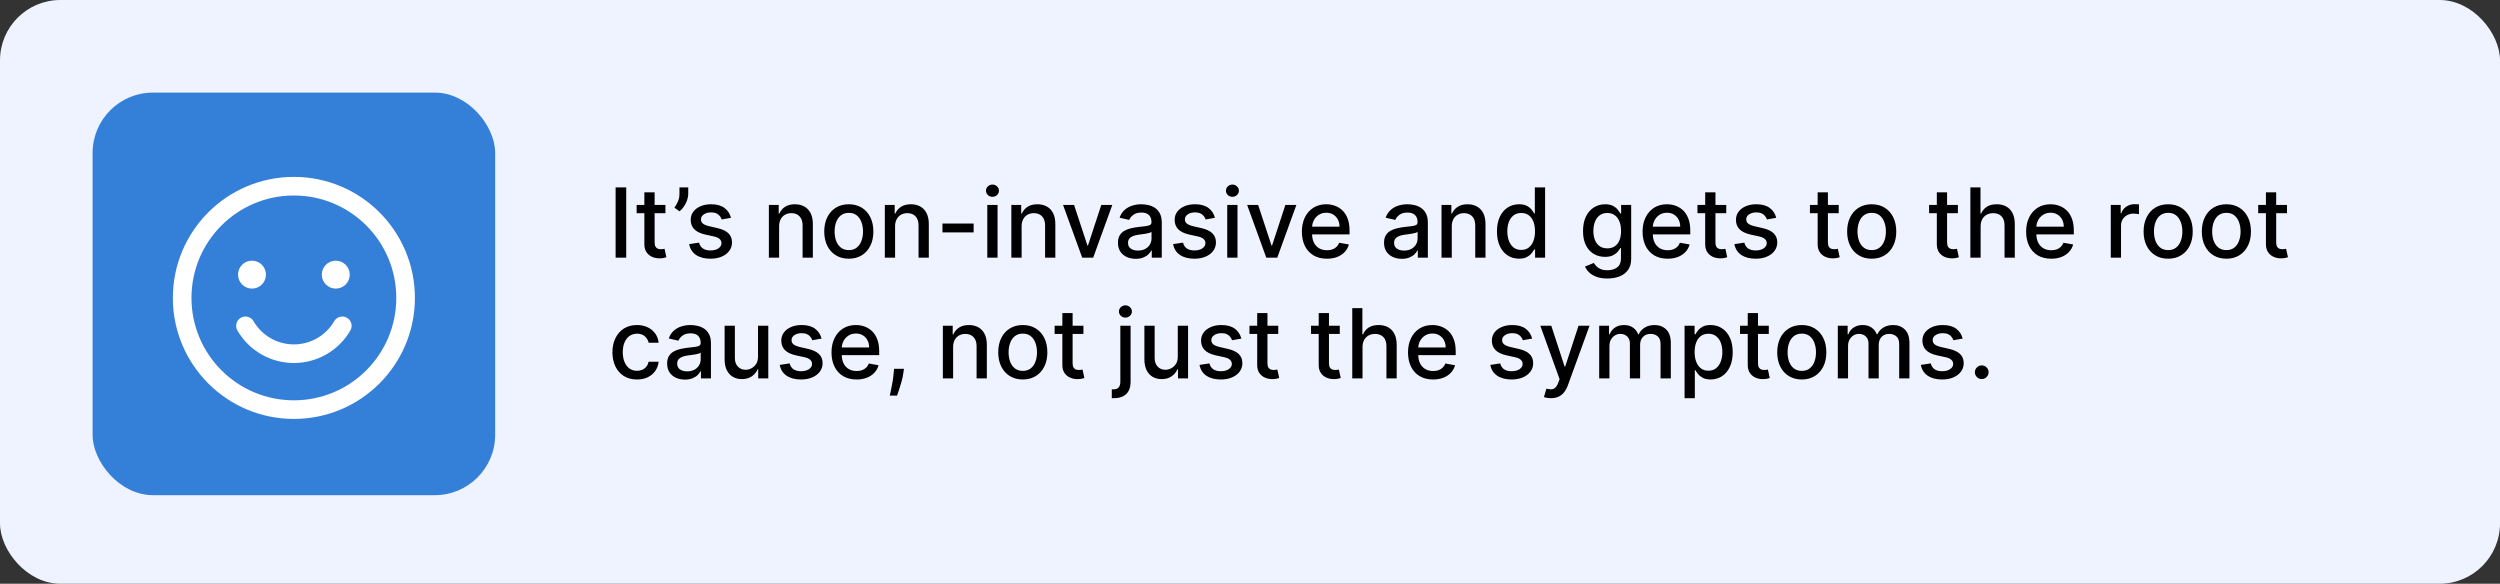
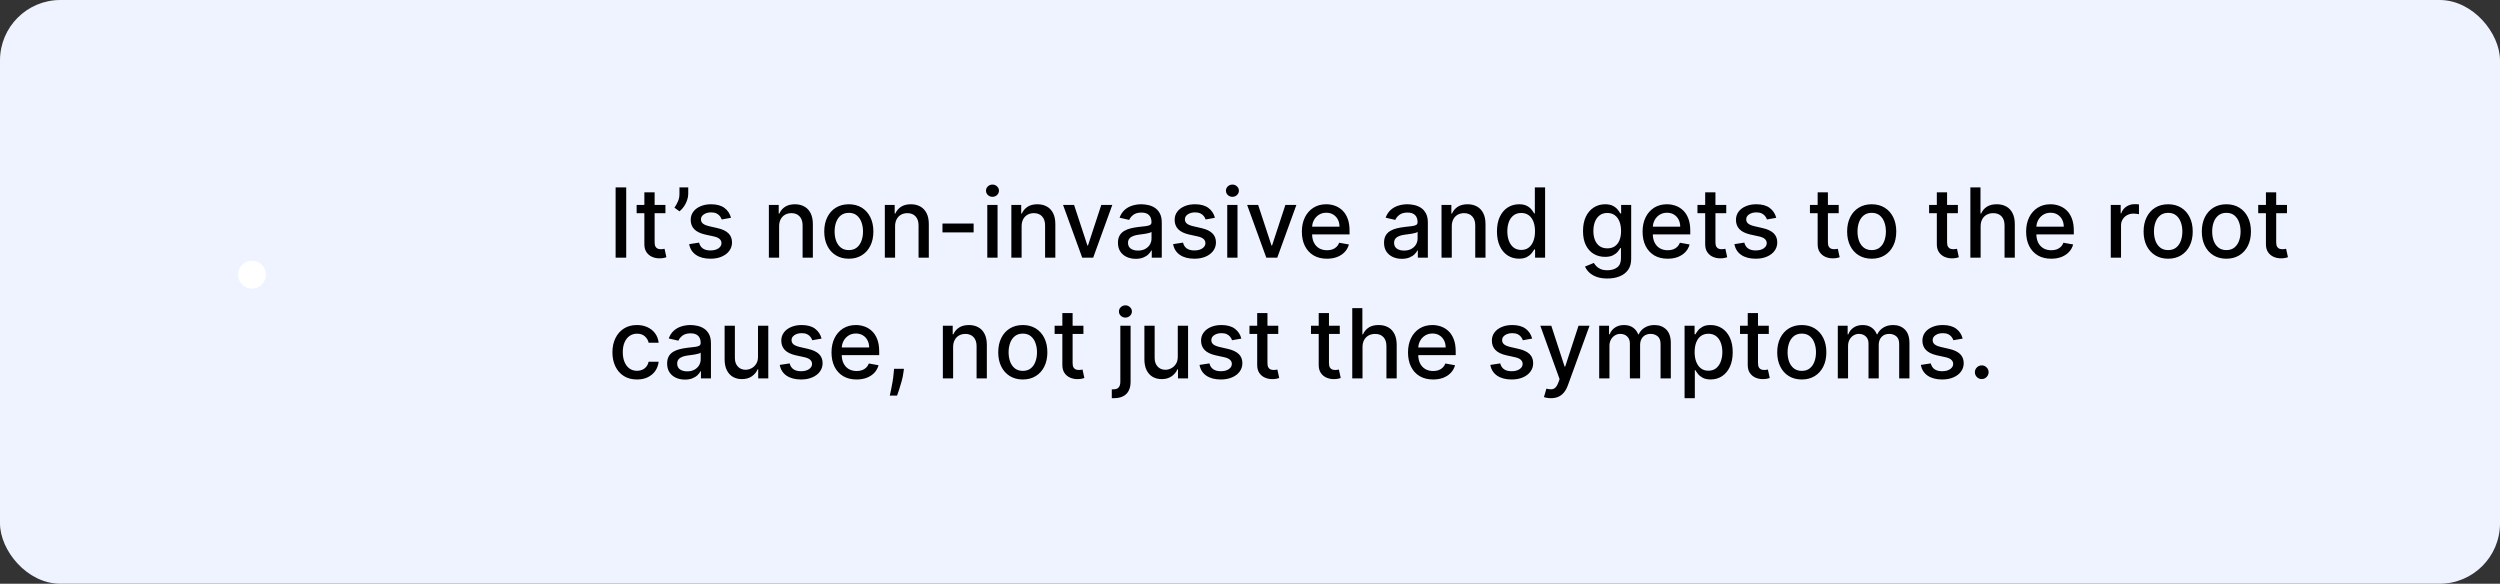
<svg xmlns="http://www.w3.org/2000/svg" width="621" height="145" viewBox="0 0 621 145" fill="none">
  <rect x="0" y="0" width="621" height="145" fill="#333333" stroke="none" />
  <rect width="621" height="145" rx="15" fill="#EEF3FF" />
-   <rect x="23" y="23" width="100" height="100" rx="15" fill="#347FD8" />
  <path d="M155.551 46.545V64H152.918V46.545H155.551ZM165.293 50.909V52.955H158.142V50.909H165.293ZM160.06 47.773H162.608V60.156C162.608 60.651 162.682 61.023 162.83 61.273C162.977 61.517 163.168 61.685 163.401 61.776C163.639 61.861 163.898 61.903 164.176 61.903C164.381 61.903 164.56 61.889 164.713 61.861C164.866 61.832 164.986 61.81 165.071 61.793L165.531 63.898C165.384 63.955 165.173 64.011 164.901 64.068C164.628 64.131 164.287 64.165 163.878 64.171C163.207 64.182 162.582 64.062 162.003 63.812C161.423 63.562 160.955 63.176 160.597 62.653C160.239 62.131 160.06 61.474 160.06 60.685V47.773ZM170.958 46.545V48.182C170.958 48.665 170.867 49.173 170.685 49.707C170.509 50.236 170.259 50.744 169.935 51.233C169.612 51.722 169.231 52.142 168.793 52.494L167.532 51.591C167.867 51.102 168.157 50.582 168.401 50.031C168.651 49.48 168.776 48.872 168.776 48.207V46.545H170.958ZM181.577 54.105L179.268 54.514C179.171 54.219 179.018 53.938 178.808 53.67C178.603 53.403 178.325 53.185 177.972 53.014C177.62 52.844 177.18 52.758 176.651 52.758C175.93 52.758 175.327 52.92 174.844 53.244C174.362 53.562 174.12 53.974 174.12 54.48C174.12 54.918 174.282 55.27 174.606 55.537C174.93 55.804 175.452 56.023 176.174 56.193L178.254 56.67C179.458 56.949 180.356 57.378 180.947 57.957C181.538 58.537 181.833 59.29 181.833 60.216C181.833 61 181.606 61.699 181.151 62.312C180.702 62.92 180.075 63.398 179.268 63.744C178.467 64.091 177.538 64.264 176.481 64.264C175.015 64.264 173.819 63.952 172.893 63.327C171.967 62.696 171.398 61.801 171.188 60.642L173.651 60.267C173.805 60.909 174.12 61.395 174.597 61.724C175.075 62.048 175.697 62.21 176.464 62.21C177.299 62.21 177.967 62.037 178.467 61.69C178.967 61.338 179.217 60.909 179.217 60.403C179.217 59.994 179.063 59.651 178.756 59.372C178.455 59.094 177.992 58.883 177.367 58.742L175.151 58.256C173.93 57.977 173.026 57.534 172.441 56.926C171.862 56.318 171.572 55.548 171.572 54.617C171.572 53.844 171.788 53.168 172.219 52.588C172.651 52.008 173.248 51.557 174.009 51.233C174.771 50.903 175.643 50.739 176.626 50.739C178.04 50.739 179.154 51.045 179.967 51.659C180.779 52.267 181.316 53.082 181.577 54.105ZM193.535 56.227V64H190.987V50.909H193.433V53.04H193.594C193.896 52.347 194.367 51.79 195.009 51.369C195.657 50.949 196.472 50.739 197.455 50.739C198.347 50.739 199.129 50.926 199.799 51.301C200.469 51.67 200.989 52.222 201.359 52.955C201.728 53.688 201.913 54.594 201.913 55.673V64H199.364V55.98C199.364 55.031 199.117 54.29 198.623 53.756C198.129 53.216 197.45 52.946 196.586 52.946C195.995 52.946 195.469 53.074 195.009 53.33C194.555 53.585 194.194 53.96 193.927 54.455C193.665 54.943 193.535 55.534 193.535 56.227ZM210.844 64.264C209.617 64.264 208.546 63.983 207.631 63.42C206.717 62.858 206.006 62.071 205.501 61.06C204.995 60.048 204.742 58.867 204.742 57.514C204.742 56.156 204.995 54.969 205.501 53.952C206.006 52.935 206.717 52.145 207.631 51.582C208.546 51.02 209.617 50.739 210.844 50.739C212.072 50.739 213.143 51.02 214.058 51.582C214.972 52.145 215.683 52.935 216.188 53.952C216.694 54.969 216.947 56.156 216.947 57.514C216.947 58.867 216.694 60.048 216.188 61.06C215.683 62.071 214.972 62.858 214.058 63.42C213.143 63.983 212.072 64.264 210.844 64.264ZM210.853 62.125C211.648 62.125 212.308 61.915 212.83 61.494C213.353 61.074 213.739 60.514 213.989 59.815C214.245 59.117 214.373 58.347 214.373 57.506C214.373 56.67 214.245 55.903 213.989 55.205C213.739 54.5 213.353 53.935 212.83 53.508C212.308 53.082 211.648 52.869 210.853 52.869C210.052 52.869 209.387 53.082 208.859 53.508C208.336 53.935 207.947 54.5 207.691 55.205C207.441 55.903 207.316 56.67 207.316 57.506C207.316 58.347 207.441 59.117 207.691 59.815C207.947 60.514 208.336 61.074 208.859 61.494C209.387 61.915 210.052 62.125 210.853 62.125ZM222.339 56.227V64H219.791V50.909H222.237V53.04H222.399C222.7 52.347 223.172 51.79 223.814 51.369C224.462 50.949 225.277 50.739 226.26 50.739C227.152 50.739 227.933 50.926 228.604 51.301C229.274 51.67 229.794 52.222 230.163 52.955C230.533 53.688 230.717 54.594 230.717 55.673V64H228.169V55.98C228.169 55.031 227.922 54.29 227.428 53.756C226.933 53.216 226.254 52.946 225.391 52.946C224.8 52.946 224.274 53.074 223.814 53.33C223.359 53.585 222.999 53.96 222.732 54.455C222.47 54.943 222.339 55.534 222.339 56.227ZM241.848 55.52V57.727H234.109V55.52H241.848ZM245.244 64V50.909H247.793V64H245.244ZM246.531 48.889C246.088 48.889 245.707 48.742 245.389 48.446C245.077 48.145 244.92 47.787 244.92 47.372C244.92 46.952 245.077 46.594 245.389 46.298C245.707 45.997 246.088 45.847 246.531 45.847C246.974 45.847 247.352 45.997 247.665 46.298C247.983 46.594 248.142 46.952 248.142 47.372C248.142 47.787 247.983 48.145 247.665 48.446C247.352 48.742 246.974 48.889 246.531 48.889ZM253.769 56.227V64H251.221V50.909H253.667V53.04H253.829C254.13 52.347 254.602 51.79 255.244 51.369C255.891 50.949 256.707 50.739 257.69 50.739C258.582 50.739 259.363 50.926 260.033 51.301C260.704 51.67 261.224 52.222 261.593 52.955C261.962 53.688 262.147 54.594 262.147 55.673V64H259.599V55.98C259.599 55.031 259.352 54.29 258.857 53.756C258.363 53.216 257.684 52.946 256.82 52.946C256.229 52.946 255.704 53.074 255.244 53.33C254.789 53.585 254.428 53.96 254.161 54.455C253.9 54.943 253.769 55.534 253.769 56.227ZM276.295 50.909L271.548 64H268.82L264.065 50.909H266.8L270.116 60.983H270.252L273.559 50.909H276.295ZM282.124 64.29C281.295 64.29 280.545 64.136 279.874 63.83C279.204 63.517 278.673 63.065 278.281 62.474C277.894 61.883 277.701 61.159 277.701 60.301C277.701 59.562 277.843 58.955 278.127 58.477C278.411 58 278.795 57.622 279.278 57.344C279.761 57.065 280.3 56.855 280.897 56.713C281.494 56.571 282.102 56.463 282.721 56.389C283.505 56.298 284.141 56.224 284.63 56.168C285.119 56.105 285.474 56.006 285.695 55.869C285.917 55.733 286.028 55.511 286.028 55.205V55.145C286.028 54.401 285.817 53.824 285.397 53.415C284.982 53.006 284.363 52.801 283.539 52.801C282.681 52.801 282.005 52.992 281.511 53.372C281.022 53.747 280.684 54.165 280.496 54.625L278.102 54.08C278.386 53.284 278.8 52.642 279.346 52.153C279.897 51.659 280.531 51.301 281.246 51.08C281.962 50.852 282.715 50.739 283.505 50.739C284.028 50.739 284.582 50.801 285.167 50.926C285.758 51.045 286.309 51.267 286.82 51.591C287.337 51.915 287.761 52.378 288.09 52.98C288.42 53.577 288.585 54.352 288.585 55.307V64H286.096V62.21H285.994C285.829 62.54 285.582 62.864 285.252 63.182C284.923 63.5 284.499 63.764 283.982 63.974C283.465 64.185 282.846 64.29 282.124 64.29ZM282.678 62.244C283.383 62.244 283.985 62.105 284.485 61.827C284.991 61.548 285.374 61.185 285.636 60.736C285.903 60.281 286.036 59.795 286.036 59.278V57.591C285.945 57.682 285.769 57.767 285.508 57.847C285.252 57.92 284.96 57.986 284.63 58.043C284.3 58.094 283.979 58.142 283.667 58.188C283.354 58.227 283.093 58.261 282.883 58.29C282.388 58.352 281.937 58.457 281.528 58.605C281.124 58.753 280.8 58.966 280.556 59.244C280.317 59.517 280.198 59.881 280.198 60.335C280.198 60.966 280.431 61.443 280.897 61.767C281.363 62.085 281.957 62.244 282.678 62.244ZM301.788 54.105L299.479 54.514C299.382 54.219 299.229 53.938 299.018 53.67C298.814 53.403 298.536 53.185 298.183 53.014C297.831 52.844 297.391 52.758 296.862 52.758C296.141 52.758 295.538 52.92 295.055 53.244C294.572 53.562 294.331 53.974 294.331 54.48C294.331 54.918 294.493 55.27 294.817 55.537C295.141 55.804 295.663 56.023 296.385 56.193L298.464 56.67C299.669 56.949 300.567 57.378 301.158 57.957C301.749 58.537 302.044 59.29 302.044 60.216C302.044 61 301.817 61.699 301.362 62.312C300.913 62.92 300.286 63.398 299.479 63.744C298.678 64.091 297.749 64.264 296.692 64.264C295.226 64.264 294.03 63.952 293.104 63.327C292.178 62.696 291.609 61.801 291.399 60.642L293.862 60.267C294.016 60.909 294.331 61.395 294.808 61.724C295.286 62.048 295.908 62.21 296.675 62.21C297.51 62.21 298.178 62.037 298.678 61.69C299.178 61.338 299.428 60.909 299.428 60.403C299.428 59.994 299.274 59.651 298.967 59.372C298.666 59.094 298.203 58.883 297.578 58.742L295.362 58.256C294.141 57.977 293.237 57.534 292.652 56.926C292.072 56.318 291.783 55.548 291.783 54.617C291.783 53.844 291.999 53.168 292.43 52.588C292.862 52.008 293.459 51.557 294.22 51.233C294.982 50.903 295.854 50.739 296.837 50.739C298.251 50.739 299.365 51.045 300.178 51.659C300.99 52.267 301.527 53.082 301.788 54.105ZM304.846 64V50.909H307.394V64H304.846ZM306.133 48.889C305.69 48.889 305.309 48.742 304.991 48.446C304.678 48.145 304.522 47.787 304.522 47.372C304.522 46.952 304.678 46.594 304.991 46.298C305.309 45.997 305.69 45.847 306.133 45.847C306.576 45.847 306.954 45.997 307.266 46.298C307.585 46.594 307.744 46.952 307.744 47.372C307.744 47.787 307.585 48.145 307.266 48.446C306.954 48.742 306.576 48.889 306.133 48.889ZM322.021 50.909L317.274 64H314.547L309.791 50.909H312.527L315.842 60.983H315.979L319.286 50.909H322.021ZM329.613 64.264C328.323 64.264 327.212 63.989 326.281 63.438C325.354 62.881 324.638 62.099 324.133 61.094C323.633 60.082 323.383 58.898 323.383 57.54C323.383 56.199 323.633 55.017 324.133 53.994C324.638 52.972 325.343 52.173 326.246 51.599C327.156 51.026 328.218 50.739 329.434 50.739C330.173 50.739 330.888 50.861 331.582 51.105C332.275 51.349 332.897 51.733 333.448 52.256C333.999 52.778 334.434 53.457 334.752 54.293C335.07 55.122 335.229 56.131 335.229 57.318V58.222H324.823V56.312H332.732C332.732 55.642 332.596 55.048 332.323 54.531C332.05 54.008 331.667 53.597 331.173 53.295C330.684 52.994 330.11 52.844 329.451 52.844C328.735 52.844 328.11 53.02 327.576 53.372C327.048 53.719 326.638 54.173 326.349 54.736C326.065 55.293 325.923 55.898 325.923 56.551V58.043C325.923 58.918 326.076 59.662 326.383 60.276C326.695 60.889 327.13 61.358 327.687 61.682C328.244 62 328.894 62.159 329.638 62.159C330.121 62.159 330.562 62.091 330.96 61.955C331.357 61.812 331.701 61.602 331.991 61.324C332.281 61.045 332.502 60.702 332.656 60.293L335.067 60.727C334.874 61.438 334.528 62.06 334.028 62.594C333.533 63.122 332.911 63.534 332.161 63.83C331.417 64.119 330.567 64.264 329.613 64.264ZM348.218 64.29C347.388 64.29 346.638 64.136 345.968 63.83C345.298 63.517 344.766 63.065 344.374 62.474C343.988 61.883 343.795 61.159 343.795 60.301C343.795 59.562 343.937 58.955 344.221 58.477C344.505 58 344.888 57.622 345.371 57.344C345.854 57.065 346.394 56.855 346.991 56.713C347.587 56.571 348.195 56.463 348.815 56.389C349.599 56.298 350.235 56.224 350.724 56.168C351.212 56.105 351.567 56.006 351.789 55.869C352.011 55.733 352.121 55.511 352.121 55.205V55.145C352.121 54.401 351.911 53.824 351.491 53.415C351.076 53.006 350.457 52.801 349.633 52.801C348.775 52.801 348.099 52.992 347.604 53.372C347.116 53.747 346.778 54.165 346.59 54.625L344.195 54.08C344.479 53.284 344.894 52.642 345.44 52.153C345.991 51.659 346.624 51.301 347.34 51.08C348.056 50.852 348.809 50.739 349.599 50.739C350.121 50.739 350.675 50.801 351.261 50.926C351.852 51.045 352.403 51.267 352.914 51.591C353.431 51.915 353.854 52.378 354.184 52.98C354.513 53.577 354.678 54.352 354.678 55.307V64H352.19V62.21H352.087C351.923 62.54 351.675 62.864 351.346 63.182C351.016 63.5 350.593 63.764 350.076 63.974C349.559 64.185 348.94 64.29 348.218 64.29ZM348.772 62.244C349.477 62.244 350.079 62.105 350.579 61.827C351.085 61.548 351.468 61.185 351.729 60.736C351.996 60.281 352.13 59.795 352.13 59.278V57.591C352.039 57.682 351.863 57.767 351.602 57.847C351.346 57.92 351.053 57.986 350.724 58.043C350.394 58.094 350.073 58.142 349.761 58.188C349.448 58.227 349.187 58.261 348.977 58.29C348.482 58.352 348.031 58.457 347.621 58.605C347.218 58.753 346.894 58.966 346.65 59.244C346.411 59.517 346.292 59.881 346.292 60.335C346.292 60.966 346.525 61.443 346.991 61.767C347.457 62.085 348.05 62.244 348.772 62.244ZM360.621 56.227V64H358.072V50.909H360.518V53.04H360.68C360.982 52.347 361.453 51.79 362.095 51.369C362.743 50.949 363.558 50.739 364.541 50.739C365.433 50.739 366.214 50.926 366.885 51.301C367.555 51.67 368.075 52.222 368.445 52.955C368.814 53.688 368.999 54.594 368.999 55.673V64H366.45V55.98C366.45 55.031 366.203 54.29 365.709 53.756C365.214 53.216 364.536 52.946 363.672 52.946C363.081 52.946 362.555 53.074 362.095 53.33C361.641 53.585 361.28 53.96 361.013 54.455C360.751 54.943 360.621 55.534 360.621 56.227ZM377.317 64.256C376.26 64.256 375.317 63.986 374.487 63.446C373.663 62.901 373.016 62.125 372.544 61.119C372.078 60.108 371.845 58.895 371.845 57.48C371.845 56.065 372.081 54.855 372.553 53.849C373.03 52.844 373.683 52.074 374.513 51.54C375.342 51.006 376.283 50.739 377.334 50.739C378.146 50.739 378.8 50.875 379.294 51.148C379.794 51.415 380.18 51.727 380.453 52.085C380.732 52.443 380.947 52.758 381.101 53.031H381.254V46.545H383.803V64H381.314V61.963H381.101C380.947 62.242 380.726 62.56 380.436 62.918C380.152 63.276 379.76 63.588 379.26 63.855C378.76 64.122 378.112 64.256 377.317 64.256ZM377.879 62.082C378.612 62.082 379.232 61.889 379.737 61.503C380.249 61.111 380.635 60.568 380.896 59.875C381.163 59.182 381.297 58.375 381.297 57.455C381.297 56.545 381.166 55.75 380.905 55.068C380.643 54.386 380.26 53.855 379.754 53.474C379.249 53.094 378.624 52.903 377.879 52.903C377.112 52.903 376.473 53.102 375.962 53.5C375.45 53.898 375.064 54.44 374.803 55.128C374.547 55.815 374.419 56.591 374.419 57.455C374.419 58.33 374.55 59.117 374.811 59.815C375.072 60.514 375.459 61.068 375.97 61.477C376.487 61.881 377.124 62.082 377.879 62.082ZM399.28 69.182C398.24 69.182 397.345 69.046 396.595 68.773C395.851 68.5 395.243 68.139 394.771 67.69C394.3 67.242 393.947 66.75 393.714 66.216L395.905 65.312C396.058 65.562 396.263 65.827 396.518 66.105C396.78 66.389 397.132 66.631 397.575 66.829C398.024 67.028 398.601 67.128 399.305 67.128C400.271 67.128 401.07 66.892 401.7 66.421C402.331 65.954 402.646 65.21 402.646 64.188V61.614H402.484C402.331 61.892 402.109 62.202 401.82 62.543C401.536 62.883 401.143 63.179 400.643 63.429C400.143 63.679 399.493 63.804 398.692 63.804C397.658 63.804 396.726 63.562 395.896 63.08C395.072 62.591 394.419 61.872 393.936 60.923C393.459 59.969 393.22 58.795 393.22 57.403C393.22 56.011 393.456 54.818 393.928 53.824C394.405 52.83 395.058 52.068 395.888 51.54C396.717 51.006 397.658 50.739 398.709 50.739C399.521 50.739 400.178 50.875 400.678 51.148C401.178 51.415 401.567 51.727 401.845 52.085C402.129 52.443 402.348 52.758 402.501 53.031H402.689V50.909H405.186V64.29C405.186 65.415 404.925 66.338 404.402 67.06C403.879 67.781 403.172 68.315 402.28 68.662C401.393 69.008 400.393 69.182 399.28 69.182ZM399.254 61.69C399.987 61.69 400.607 61.52 401.112 61.179C401.624 60.832 402.01 60.338 402.271 59.696C402.538 59.048 402.672 58.273 402.672 57.369C402.672 56.489 402.541 55.713 402.28 55.043C402.018 54.372 401.635 53.849 401.129 53.474C400.624 53.094 399.999 52.903 399.254 52.903C398.487 52.903 397.848 53.102 397.337 53.5C396.825 53.892 396.439 54.426 396.178 55.102C395.922 55.778 395.794 56.534 395.794 57.369C395.794 58.227 395.925 58.98 396.186 59.628C396.447 60.276 396.834 60.781 397.345 61.145C397.862 61.508 398.499 61.69 399.254 61.69ZM414.246 64.264C412.956 64.264 411.845 63.989 410.913 63.438C409.987 62.881 409.271 62.099 408.766 61.094C408.266 60.082 408.016 58.898 408.016 57.54C408.016 56.199 408.266 55.017 408.766 53.994C409.271 52.972 409.976 52.173 410.879 51.599C411.788 51.026 412.851 50.739 414.067 50.739C414.805 50.739 415.521 50.861 416.214 51.105C416.908 51.349 417.53 51.733 418.081 52.256C418.632 52.778 419.067 53.457 419.385 54.293C419.703 55.122 419.862 56.131 419.862 57.318V58.222H409.456V56.312H417.365C417.365 55.642 417.229 55.048 416.956 54.531C416.683 54.008 416.3 53.597 415.805 53.295C415.317 52.994 414.743 52.844 414.084 52.844C413.368 52.844 412.743 53.02 412.209 53.372C411.68 53.719 411.271 54.173 410.982 54.736C410.697 55.293 410.555 55.898 410.555 56.551V58.043C410.555 58.918 410.709 59.662 411.016 60.276C411.328 60.889 411.763 61.358 412.32 61.682C412.876 62 413.527 62.159 414.271 62.159C414.754 62.159 415.195 62.091 415.592 61.955C415.99 61.812 416.334 61.602 416.624 61.324C416.913 61.045 417.135 60.702 417.288 60.293L419.7 60.727C419.507 61.438 419.161 62.06 418.661 62.594C418.166 63.122 417.544 63.534 416.794 63.83C416.05 64.119 415.2 64.264 414.246 64.264ZM428.8 50.909V52.955H421.65V50.909H428.8ZM423.567 47.773H426.116V60.156C426.116 60.651 426.19 61.023 426.337 61.273C426.485 61.517 426.675 61.685 426.908 61.776C427.147 61.861 427.406 61.903 427.684 61.903C427.888 61.903 428.067 61.889 428.221 61.861C428.374 61.832 428.494 61.81 428.579 61.793L429.039 63.898C428.891 63.955 428.681 64.011 428.408 64.068C428.136 64.131 427.795 64.165 427.386 64.171C426.715 64.182 426.09 64.062 425.511 63.812C424.931 63.562 424.462 63.176 424.104 62.653C423.746 62.131 423.567 61.474 423.567 60.685V47.773ZM441.218 54.105L438.908 54.514C438.812 54.219 438.658 53.938 438.448 53.67C438.244 53.403 437.965 53.185 437.613 53.014C437.261 52.844 436.82 52.758 436.292 52.758C435.57 52.758 434.968 52.92 434.485 53.244C434.002 53.562 433.761 53.974 433.761 54.48C433.761 54.918 433.923 55.27 434.246 55.537C434.57 55.804 435.093 56.023 435.815 56.193L437.894 56.67C439.099 56.949 439.996 57.378 440.587 57.957C441.178 58.537 441.474 59.29 441.474 60.216C441.474 61 441.246 61.699 440.792 62.312C440.343 62.92 439.715 63.398 438.908 63.744C438.107 64.091 437.178 64.264 436.121 64.264C434.656 64.264 433.46 63.952 432.533 63.327C431.607 62.696 431.039 61.801 430.829 60.642L433.292 60.267C433.445 60.909 433.761 61.395 434.238 61.724C434.715 62.048 435.337 62.21 436.104 62.21C436.94 62.21 437.607 62.037 438.107 61.69C438.607 61.338 438.857 60.909 438.857 60.403C438.857 59.994 438.704 59.651 438.397 59.372C438.096 59.094 437.633 58.883 437.008 58.742L434.792 58.256C433.57 57.977 432.667 57.534 432.082 56.926C431.502 56.318 431.212 55.548 431.212 54.617C431.212 53.844 431.428 53.168 431.86 52.588C432.292 52.008 432.888 51.557 433.65 51.233C434.411 50.903 435.283 50.739 436.266 50.739C437.681 50.739 438.795 51.045 439.607 51.659C440.42 52.267 440.957 53.082 441.218 54.105ZM456.738 50.909V52.955H449.587V50.909H456.738ZM451.505 47.773H454.053V60.156C454.053 60.651 454.127 61.023 454.275 61.273C454.423 61.517 454.613 61.685 454.846 61.776C455.085 61.861 455.343 61.903 455.621 61.903C455.826 61.903 456.005 61.889 456.158 61.861C456.312 61.832 456.431 61.81 456.516 61.793L456.977 63.898C456.829 63.955 456.619 64.011 456.346 64.068C456.073 64.131 455.732 64.165 455.323 64.171C454.653 64.182 454.028 64.062 453.448 63.812C452.869 63.562 452.4 63.176 452.042 62.653C451.684 62.131 451.505 61.474 451.505 60.685V47.773ZM464.93 64.264C463.703 64.264 462.632 63.983 461.717 63.42C460.803 62.858 460.092 62.071 459.587 61.06C459.081 60.048 458.828 58.867 458.828 57.514C458.828 56.156 459.081 54.969 459.587 53.952C460.092 52.935 460.803 52.145 461.717 51.582C462.632 51.02 463.703 50.739 464.93 50.739C466.158 50.739 467.229 51.02 468.143 51.582C469.058 52.145 469.768 52.935 470.274 53.952C470.78 54.969 471.033 56.156 471.033 57.514C471.033 58.867 470.78 60.048 470.274 61.06C469.768 62.071 469.058 62.858 468.143 63.42C467.229 63.983 466.158 64.264 464.93 64.264ZM464.939 62.125C465.734 62.125 466.393 61.915 466.916 61.494C467.439 61.074 467.825 60.514 468.075 59.815C468.331 59.117 468.459 58.347 468.459 57.506C468.459 56.67 468.331 55.903 468.075 55.205C467.825 54.5 467.439 53.935 466.916 53.508C466.393 53.082 465.734 52.869 464.939 52.869C464.138 52.869 463.473 53.082 462.945 53.508C462.422 53.935 462.033 54.5 461.777 55.205C461.527 55.903 461.402 56.67 461.402 57.506C461.402 58.347 461.527 59.117 461.777 59.815C462.033 60.514 462.422 61.074 462.945 61.494C463.473 61.915 464.138 62.125 464.939 62.125ZM486.339 50.909V52.955H479.189V50.909H486.339ZM481.107 47.773H483.655V60.156C483.655 60.651 483.729 61.023 483.876 61.273C484.024 61.517 484.214 61.685 484.447 61.776C484.686 61.861 484.945 61.903 485.223 61.903C485.428 61.903 485.607 61.889 485.76 61.861C485.913 61.832 486.033 61.81 486.118 61.793L486.578 63.898C486.43 63.955 486.22 64.011 485.947 64.068C485.675 64.131 485.334 64.165 484.925 64.171C484.254 64.182 483.629 64.062 483.05 63.812C482.47 63.562 482.001 63.176 481.643 62.653C481.286 62.131 481.107 61.474 481.107 60.685V47.773ZM491.988 56.227V64H489.44V46.545H491.954V53.04H492.116C492.423 52.335 492.891 51.776 493.522 51.361C494.153 50.946 494.977 50.739 495.994 50.739C496.891 50.739 497.675 50.923 498.346 51.293C499.022 51.662 499.545 52.213 499.914 52.946C500.289 53.673 500.477 54.582 500.477 55.673V64H497.928V55.98C497.928 55.02 497.681 54.276 497.187 53.747C496.692 53.213 496.005 52.946 495.124 52.946C494.522 52.946 493.982 53.074 493.505 53.33C493.033 53.585 492.661 53.96 492.388 54.455C492.121 54.943 491.988 55.534 491.988 56.227ZM509.519 64.264C508.229 64.264 507.119 63.989 506.187 63.438C505.261 62.881 504.545 62.099 504.039 61.094C503.539 60.082 503.289 58.898 503.289 57.54C503.289 56.199 503.539 55.017 504.039 53.994C504.545 52.972 505.249 52.173 506.153 51.599C507.062 51.026 508.124 50.739 509.34 50.739C510.079 50.739 510.795 50.861 511.488 51.105C512.181 51.349 512.803 51.733 513.354 52.256C513.906 52.778 514.34 53.457 514.658 54.293C514.977 55.122 515.136 56.131 515.136 57.318V58.222H504.729V56.312H512.638C512.638 55.642 512.502 55.048 512.229 54.531C511.957 54.008 511.573 53.597 511.079 53.295C510.59 52.994 510.016 52.844 509.357 52.844C508.641 52.844 508.016 53.02 507.482 53.372C506.954 53.719 506.545 54.173 506.255 54.736C505.971 55.293 505.829 55.898 505.829 56.551V58.043C505.829 58.918 505.982 59.662 506.289 60.276C506.602 60.889 507.036 61.358 507.593 61.682C508.15 62 508.8 62.159 509.545 62.159C510.028 62.159 510.468 62.091 510.866 61.955C511.263 61.812 511.607 61.602 511.897 61.324C512.187 61.045 512.408 60.702 512.562 60.293L514.974 60.727C514.781 61.438 514.434 62.06 513.934 62.594C513.44 63.122 512.817 63.534 512.067 63.83C511.323 64.119 510.474 64.264 509.519 64.264ZM524.315 64V50.909H526.778V52.989H526.914C527.153 52.284 527.573 51.73 528.175 51.327C528.783 50.918 529.471 50.713 530.238 50.713C530.397 50.713 530.585 50.719 530.8 50.73C531.022 50.742 531.195 50.756 531.32 50.773V53.21C531.218 53.182 531.036 53.151 530.775 53.117C530.513 53.077 530.252 53.057 529.991 53.057C529.388 53.057 528.852 53.185 528.38 53.44C527.914 53.69 527.545 54.04 527.272 54.489C526.999 54.932 526.863 55.438 526.863 56.006V64H524.315ZM538.571 64.264C537.344 64.264 536.273 63.983 535.358 63.42C534.443 62.858 533.733 62.071 533.227 61.06C532.722 60.048 532.469 58.867 532.469 57.514C532.469 56.156 532.722 54.969 533.227 53.952C533.733 52.935 534.443 52.145 535.358 51.582C536.273 51.02 537.344 50.739 538.571 50.739C539.798 50.739 540.869 51.02 541.784 51.582C542.699 52.145 543.409 52.935 543.915 53.952C544.42 54.969 544.673 56.156 544.673 57.514C544.673 58.867 544.42 60.048 543.915 61.06C543.409 62.071 542.699 62.858 541.784 63.42C540.869 63.983 539.798 64.264 538.571 64.264ZM538.58 62.125C539.375 62.125 540.034 61.915 540.557 61.494C541.08 61.074 541.466 60.514 541.716 59.815C541.972 59.117 542.099 58.347 542.099 57.506C542.099 56.67 541.972 55.903 541.716 55.205C541.466 54.5 541.08 53.935 540.557 53.508C540.034 53.082 539.375 52.869 538.58 52.869C537.778 52.869 537.114 53.082 536.585 53.508C536.063 53.935 535.673 54.5 535.418 55.205C535.168 55.903 535.043 56.67 535.043 57.506C535.043 58.347 535.168 59.117 535.418 59.815C535.673 60.514 536.063 61.074 536.585 61.494C537.114 61.915 537.778 62.125 538.58 62.125ZM553.032 64.264C551.805 64.264 550.734 63.983 549.819 63.42C548.904 62.858 548.194 62.071 547.688 61.06C547.183 60.048 546.93 58.867 546.93 57.514C546.93 56.156 547.183 54.969 547.688 53.952C548.194 52.935 548.904 52.145 549.819 51.582C550.734 51.02 551.805 50.739 553.032 50.739C554.259 50.739 555.33 51.02 556.245 51.582C557.16 52.145 557.87 52.935 558.376 53.952C558.881 54.969 559.134 56.156 559.134 57.514C559.134 58.867 558.881 60.048 558.376 61.06C557.87 62.071 557.16 62.858 556.245 63.42C555.33 63.983 554.259 64.264 553.032 64.264ZM553.04 62.125C553.836 62.125 554.495 61.915 555.018 61.494C555.54 61.074 555.927 60.514 556.177 59.815C556.433 59.117 556.56 58.347 556.56 57.506C556.56 56.67 556.433 55.903 556.177 55.205C555.927 54.5 555.54 53.935 555.018 53.508C554.495 53.082 553.836 52.869 553.04 52.869C552.239 52.869 551.575 53.082 551.046 53.508C550.523 53.935 550.134 54.5 549.879 55.205C549.629 55.903 549.504 56.67 549.504 57.506C549.504 58.347 549.629 59.117 549.879 59.815C550.134 60.514 550.523 61.074 551.046 61.494C551.575 61.915 552.239 62.125 553.04 62.125ZM568.089 50.909V52.955H560.939V50.909H568.089ZM562.857 47.773H565.405V60.156C565.405 60.651 565.479 61.023 565.626 61.273C565.774 61.517 565.964 61.685 566.197 61.776C566.436 61.861 566.695 61.903 566.973 61.903C567.178 61.903 567.357 61.889 567.51 61.861C567.663 61.832 567.783 61.81 567.868 61.793L568.328 63.898C568.18 63.955 567.97 64.011 567.697 64.068C567.425 64.131 567.084 64.165 566.675 64.171C566.004 64.182 565.379 64.062 564.8 63.812C564.22 63.562 563.751 63.176 563.393 62.653C563.036 62.131 562.857 61.474 562.857 60.685V47.773ZM158.227 94.264C156.96 94.264 155.869 93.977 154.955 93.403C154.045 92.824 153.347 92.026 152.858 91.008C152.369 89.992 152.125 88.827 152.125 87.514C152.125 86.185 152.375 85.011 152.875 83.994C153.375 82.972 154.08 82.173 154.989 81.599C155.898 81.026 156.969 80.739 158.202 80.739C159.196 80.739 160.082 80.923 160.861 81.293C161.639 81.656 162.267 82.168 162.744 82.827C163.227 83.486 163.514 84.256 163.605 85.136H161.125C160.989 84.523 160.676 83.994 160.188 83.551C159.705 83.108 159.057 82.886 158.244 82.886C157.534 82.886 156.912 83.074 156.378 83.449C155.849 83.818 155.438 84.347 155.142 85.034C154.847 85.716 154.699 86.523 154.699 87.454C154.699 88.409 154.844 89.233 155.134 89.926C155.423 90.619 155.832 91.156 156.361 91.537C156.895 91.918 157.523 92.108 158.244 92.108C158.727 92.108 159.165 92.02 159.557 91.844C159.955 91.662 160.287 91.403 160.554 91.068C160.827 90.733 161.017 90.329 161.125 89.858H163.605C163.514 90.704 163.239 91.46 162.778 92.125C162.318 92.79 161.702 93.312 160.929 93.693C160.162 94.074 159.261 94.264 158.227 94.264ZM170.14 94.29C169.31 94.29 168.56 94.136 167.89 93.829C167.219 93.517 166.688 93.065 166.296 92.474C165.91 91.883 165.717 91.159 165.717 90.301C165.717 89.562 165.859 88.954 166.143 88.477C166.427 88 166.81 87.622 167.293 87.344C167.776 87.065 168.316 86.855 168.913 86.713C169.509 86.571 170.117 86.463 170.737 86.389C171.521 86.298 172.157 86.224 172.646 86.168C173.134 86.105 173.489 86.006 173.711 85.869C173.933 85.733 174.043 85.511 174.043 85.204V85.145C174.043 84.401 173.833 83.824 173.413 83.415C172.998 83.006 172.379 82.801 171.555 82.801C170.697 82.801 170.021 82.992 169.526 83.372C169.038 83.747 168.7 84.165 168.512 84.625L166.117 84.079C166.401 83.284 166.816 82.642 167.362 82.153C167.913 81.659 168.546 81.301 169.262 81.079C169.978 80.852 170.731 80.739 171.521 80.739C172.043 80.739 172.597 80.801 173.183 80.926C173.773 81.046 174.325 81.267 174.836 81.591C175.353 81.915 175.776 82.378 176.106 82.98C176.435 83.577 176.6 84.352 176.6 85.307V94H174.112V92.21H174.009C173.844 92.54 173.597 92.864 173.268 93.182C172.938 93.5 172.515 93.764 171.998 93.974C171.481 94.185 170.862 94.29 170.14 94.29ZM170.694 92.244C171.398 92.244 172.001 92.105 172.501 91.827C173.006 91.548 173.39 91.185 173.651 90.736C173.918 90.281 174.052 89.796 174.052 89.278V87.591C173.961 87.682 173.785 87.767 173.523 87.847C173.268 87.921 172.975 87.986 172.646 88.043C172.316 88.094 171.995 88.142 171.683 88.188C171.37 88.227 171.109 88.261 170.898 88.29C170.404 88.352 169.952 88.457 169.543 88.605C169.14 88.753 168.816 88.966 168.572 89.244C168.333 89.517 168.214 89.881 168.214 90.335C168.214 90.966 168.447 91.443 168.913 91.767C169.379 92.085 169.972 92.244 170.694 92.244ZM188.287 88.571V80.909H190.844V94H188.338V91.733H188.202C187.901 92.432 187.418 93.014 186.753 93.48C186.094 93.94 185.273 94.171 184.29 94.171C183.449 94.171 182.705 93.986 182.057 93.617C181.415 93.242 180.909 92.688 180.54 91.954C180.176 91.222 179.994 90.315 179.994 89.236V80.909H182.543V88.929C182.543 89.821 182.79 90.531 183.284 91.06C183.778 91.588 184.42 91.852 185.21 91.852C185.688 91.852 186.162 91.733 186.634 91.494C187.111 91.256 187.506 90.895 187.818 90.412C188.136 89.929 188.293 89.315 188.287 88.571ZM204.077 84.105L201.768 84.514C201.671 84.219 201.518 83.938 201.308 83.671C201.103 83.403 200.825 83.185 200.472 83.014C200.12 82.844 199.68 82.758 199.151 82.758C198.43 82.758 197.827 82.921 197.344 83.244C196.862 83.562 196.62 83.974 196.62 84.48C196.62 84.918 196.782 85.27 197.106 85.537C197.43 85.804 197.952 86.023 198.674 86.193L200.754 86.671C201.958 86.949 202.856 87.378 203.447 87.957C204.038 88.537 204.333 89.29 204.333 90.216C204.333 91 204.106 91.699 203.651 92.312C203.202 92.921 202.575 93.398 201.768 93.744C200.967 94.091 200.038 94.264 198.981 94.264C197.515 94.264 196.319 93.952 195.393 93.327C194.467 92.696 193.898 91.801 193.688 90.642L196.151 90.267C196.305 90.909 196.62 91.395 197.097 91.724C197.575 92.048 198.197 92.21 198.964 92.21C199.799 92.21 200.467 92.037 200.967 91.69C201.467 91.338 201.717 90.909 201.717 90.403C201.717 89.994 201.563 89.651 201.256 89.372C200.955 89.094 200.492 88.883 199.867 88.742L197.651 88.256C196.43 87.977 195.526 87.534 194.941 86.926C194.362 86.318 194.072 85.548 194.072 84.617C194.072 83.844 194.288 83.168 194.719 82.588C195.151 82.008 195.748 81.557 196.509 81.233C197.271 80.903 198.143 80.739 199.126 80.739C200.54 80.739 201.654 81.046 202.467 81.659C203.279 82.267 203.816 83.082 204.077 84.105ZM212.777 94.264C211.487 94.264 210.376 93.989 209.445 93.438C208.518 92.881 207.803 92.099 207.297 91.094C206.797 90.082 206.547 88.898 206.547 87.54C206.547 86.199 206.797 85.017 207.297 83.994C207.803 82.972 208.507 82.173 209.411 81.599C210.32 81.026 211.382 80.739 212.598 80.739C213.337 80.739 214.053 80.861 214.746 81.105C215.439 81.349 216.061 81.733 216.612 82.256C217.163 82.778 217.598 83.457 217.916 84.293C218.234 85.122 218.393 86.131 218.393 87.318V88.222H207.987V86.312H215.896C215.896 85.642 215.76 85.048 215.487 84.531C215.214 84.008 214.831 83.597 214.337 83.296C213.848 82.994 213.274 82.844 212.615 82.844C211.899 82.844 211.274 83.02 210.74 83.372C210.212 83.719 209.803 84.173 209.513 84.736C209.229 85.293 209.087 85.898 209.087 86.551V88.043C209.087 88.918 209.24 89.662 209.547 90.276C209.859 90.889 210.294 91.358 210.851 91.682C211.408 92 212.058 92.159 212.803 92.159C213.286 92.159 213.726 92.091 214.124 91.954C214.521 91.812 214.865 91.602 215.155 91.324C215.445 91.046 215.666 90.702 215.82 90.293L218.232 90.727C218.038 91.438 217.692 92.06 217.192 92.594C216.697 93.122 216.075 93.534 215.325 93.829C214.581 94.119 213.732 94.264 212.777 94.264ZM224.536 91.614L224.408 92.543C224.323 93.224 224.178 93.935 223.974 94.673C223.775 95.418 223.567 96.108 223.352 96.744C223.141 97.381 222.968 97.886 222.832 98.261H221.025C221.099 97.909 221.201 97.432 221.332 96.829C221.462 96.233 221.59 95.565 221.715 94.827C221.84 94.088 221.934 93.335 221.996 92.568L222.082 91.614H224.536ZM236.754 86.227V94H234.205V80.909H236.651V83.04H236.813C237.114 82.347 237.586 81.79 238.228 81.369C238.876 80.949 239.691 80.739 240.674 80.739C241.566 80.739 242.347 80.926 243.018 81.301C243.688 81.671 244.208 82.222 244.577 82.954C244.947 83.688 245.131 84.594 245.131 85.673V94H242.583V85.98C242.583 85.031 242.336 84.29 241.842 83.756C241.347 83.216 240.668 82.946 239.805 82.946C239.214 82.946 238.688 83.074 238.228 83.329C237.773 83.585 237.413 83.96 237.146 84.454C236.884 84.943 236.754 85.534 236.754 86.227ZM254.063 94.264C252.836 94.264 251.765 93.983 250.85 93.421C249.935 92.858 249.225 92.071 248.719 91.06C248.214 90.048 247.961 88.867 247.961 87.514C247.961 86.156 248.214 84.969 248.719 83.952C249.225 82.935 249.935 82.145 250.85 81.582C251.765 81.02 252.836 80.739 254.063 80.739C255.29 80.739 256.362 81.02 257.276 81.582C258.191 82.145 258.901 82.935 259.407 83.952C259.913 84.969 260.165 86.156 260.165 87.514C260.165 88.867 259.913 90.048 259.407 91.06C258.901 92.071 258.191 92.858 257.276 93.421C256.362 93.983 255.29 94.264 254.063 94.264ZM254.072 92.125C254.867 92.125 255.526 91.915 256.049 91.494C256.572 91.074 256.958 90.514 257.208 89.815C257.464 89.117 257.592 88.347 257.592 87.506C257.592 86.671 257.464 85.903 257.208 85.204C256.958 84.5 256.572 83.935 256.049 83.508C255.526 83.082 254.867 82.869 254.072 82.869C253.271 82.869 252.606 83.082 252.077 83.508C251.555 83.935 251.165 84.5 250.91 85.204C250.66 85.903 250.535 86.671 250.535 87.506C250.535 88.347 250.66 89.117 250.91 89.815C251.165 90.514 251.555 91.074 252.077 91.494C252.606 91.915 253.271 92.125 254.072 92.125ZM269.121 80.909V82.954H261.97V80.909H269.121ZM263.888 77.773H266.436V90.156C266.436 90.651 266.51 91.023 266.658 91.273C266.805 91.517 266.996 91.685 267.229 91.776C267.467 91.861 267.726 91.903 268.004 91.903C268.209 91.903 268.388 91.889 268.541 91.861C268.695 91.832 268.814 91.81 268.899 91.793L269.359 93.898C269.212 93.954 269.001 94.011 268.729 94.068C268.456 94.131 268.115 94.165 267.706 94.171C267.036 94.182 266.411 94.062 265.831 93.812C265.251 93.562 264.783 93.176 264.425 92.653C264.067 92.131 263.888 91.474 263.888 90.685V77.773ZM278.291 80.909H280.839V94.852C280.839 95.727 280.68 96.466 280.362 97.068C280.05 97.671 279.584 98.128 278.964 98.44C278.351 98.753 277.592 98.909 276.689 98.909C276.598 98.909 276.513 98.909 276.433 98.909C276.348 98.909 276.26 98.906 276.169 98.901V96.71C276.249 96.71 276.32 96.71 276.382 96.71C276.439 96.71 276.504 96.71 276.578 96.71C277.18 96.71 277.615 96.548 277.882 96.224C278.155 95.906 278.291 95.443 278.291 94.835V80.909ZM279.553 78.889C279.109 78.889 278.729 78.742 278.411 78.446C278.098 78.145 277.942 77.787 277.942 77.372C277.942 76.952 278.098 76.594 278.411 76.298C278.729 75.997 279.109 75.847 279.553 75.847C279.996 75.847 280.374 75.997 280.686 76.298C281.004 76.594 281.163 76.952 281.163 77.372C281.163 77.787 281.004 78.145 280.686 78.446C280.374 78.742 279.996 78.889 279.553 78.889ZM292.56 88.571V80.909H295.117V94H292.612V91.733H292.475C292.174 92.432 291.691 93.014 291.026 93.48C290.367 93.94 289.546 94.171 288.563 94.171C287.722 94.171 286.978 93.986 286.33 93.617C285.688 93.242 285.183 92.688 284.813 91.954C284.45 91.222 284.268 90.315 284.268 89.236V80.909H286.816V88.929C286.816 89.821 287.063 90.531 287.558 91.06C288.052 91.588 288.694 91.852 289.484 91.852C289.961 91.852 290.435 91.733 290.907 91.494C291.384 91.256 291.779 90.895 292.092 90.412C292.41 89.929 292.566 89.315 292.56 88.571ZM308.351 84.105L306.041 84.514C305.945 84.219 305.791 83.938 305.581 83.671C305.376 83.403 305.098 83.185 304.746 83.014C304.393 82.844 303.953 82.758 303.425 82.758C302.703 82.758 302.101 82.921 301.618 83.244C301.135 83.562 300.893 83.974 300.893 84.48C300.893 84.918 301.055 85.27 301.379 85.537C301.703 85.804 302.226 86.023 302.947 86.193L305.027 86.671C306.232 86.949 307.129 87.378 307.72 87.957C308.311 88.537 308.607 89.29 308.607 90.216C308.607 91 308.379 91.699 307.925 92.312C307.476 92.921 306.848 93.398 306.041 93.744C305.24 94.091 304.311 94.264 303.254 94.264C301.788 94.264 300.592 93.952 299.666 93.327C298.74 92.696 298.172 91.801 297.962 90.642L300.425 90.267C300.578 90.909 300.893 91.395 301.371 91.724C301.848 92.048 302.47 92.21 303.237 92.21C304.072 92.21 304.74 92.037 305.24 91.69C305.74 91.338 305.99 90.909 305.99 90.403C305.99 89.994 305.837 89.651 305.53 89.372C305.229 89.094 304.766 88.883 304.141 88.742L301.925 88.256C300.703 87.977 299.8 87.534 299.214 86.926C298.635 86.318 298.345 85.548 298.345 84.617C298.345 83.844 298.561 83.168 298.993 82.588C299.425 82.008 300.021 81.557 300.783 81.233C301.544 80.903 302.416 80.739 303.399 80.739C304.814 80.739 305.928 81.046 306.74 81.659C307.553 82.267 308.089 83.082 308.351 84.105ZM317.519 80.909V82.954H310.369V80.909H317.519ZM312.286 77.773H314.835V90.156C314.835 90.651 314.908 91.023 315.056 91.273C315.204 91.517 315.394 91.685 315.627 91.776C315.866 91.861 316.124 91.903 316.403 91.903C316.607 91.903 316.786 91.889 316.94 91.861C317.093 91.832 317.212 91.81 317.298 91.793L317.758 93.898C317.61 93.954 317.4 94.011 317.127 94.068C316.854 94.131 316.513 94.165 316.104 94.171C315.434 94.182 314.809 94.062 314.229 93.812C313.65 93.562 313.181 93.176 312.823 92.653C312.465 92.131 312.286 91.474 312.286 90.685V77.773ZM332.8 80.909V82.954H325.65V80.909H332.8ZM327.567 77.773H330.116V90.156C330.116 90.651 330.19 91.023 330.337 91.273C330.485 91.517 330.675 91.685 330.908 91.776C331.147 91.861 331.406 91.903 331.684 91.903C331.888 91.903 332.067 91.889 332.221 91.861C332.374 91.832 332.494 91.81 332.579 91.793L333.039 93.898C332.891 93.954 332.681 94.011 332.408 94.068C332.136 94.131 331.795 94.165 331.386 94.171C330.715 94.182 330.09 94.062 329.511 93.812C328.931 93.562 328.462 93.176 328.104 92.653C327.746 92.131 327.567 91.474 327.567 90.685V77.773ZM338.449 86.227V94H335.901V76.546H338.415V83.04H338.577C338.884 82.335 339.352 81.776 339.983 81.361C340.614 80.946 341.438 80.739 342.455 80.739C343.352 80.739 344.136 80.923 344.807 81.293C345.483 81.662 346.006 82.213 346.375 82.946C346.75 83.673 346.938 84.582 346.938 85.673V94H344.389V85.98C344.389 85.02 344.142 84.276 343.648 83.747C343.153 83.213 342.466 82.946 341.585 82.946C340.983 82.946 340.443 83.074 339.966 83.329C339.494 83.585 339.122 83.96 338.849 84.454C338.582 84.943 338.449 85.534 338.449 86.227ZM355.98 94.264C354.69 94.264 353.58 93.989 352.648 93.438C351.722 92.881 351.006 92.099 350.5 91.094C350 90.082 349.75 88.898 349.75 87.54C349.75 86.199 350 85.017 350.5 83.994C351.006 82.972 351.71 82.173 352.614 81.599C353.523 81.026 354.585 80.739 355.801 80.739C356.54 80.739 357.256 80.861 357.949 81.105C358.642 81.349 359.264 81.733 359.815 82.256C360.366 82.778 360.801 83.457 361.119 84.293C361.438 85.122 361.597 86.131 361.597 87.318V88.222H351.19V86.312H359.099C359.099 85.642 358.963 85.048 358.69 84.531C358.418 84.008 358.034 83.597 357.54 83.296C357.051 82.994 356.477 82.844 355.818 82.844C355.102 82.844 354.477 83.02 353.943 83.372C353.415 83.719 353.006 84.173 352.716 84.736C352.432 85.293 352.29 85.898 352.29 86.551V88.043C352.29 88.918 352.443 89.662 352.75 90.276C353.062 90.889 353.497 91.358 354.054 91.682C354.611 92 355.261 92.159 356.006 92.159C356.489 92.159 356.929 92.091 357.327 91.954C357.724 91.812 358.068 91.602 358.358 91.324C358.648 91.046 358.869 90.702 359.023 90.293L361.435 90.727C361.241 91.438 360.895 92.06 360.395 92.594C359.901 93.122 359.278 93.534 358.528 93.829C357.784 94.119 356.935 94.264 355.98 94.264ZM380.585 84.105L378.276 84.514C378.179 84.219 378.026 83.938 377.815 83.671C377.611 83.403 377.332 83.185 376.98 83.014C376.628 82.844 376.188 82.758 375.659 82.758C374.938 82.758 374.335 82.921 373.852 83.244C373.369 83.562 373.128 83.974 373.128 84.48C373.128 84.918 373.29 85.27 373.614 85.537C373.938 85.804 374.46 86.023 375.182 86.193L377.261 86.671C378.466 86.949 379.364 87.378 379.955 87.957C380.545 88.537 380.841 89.29 380.841 90.216C380.841 91 380.614 91.699 380.159 92.312C379.71 92.921 379.082 93.398 378.276 93.744C377.474 94.091 376.545 94.264 375.489 94.264C374.023 94.264 372.827 93.952 371.901 93.327C370.974 92.696 370.406 91.801 370.196 90.642L372.659 90.267C372.813 90.909 373.128 91.395 373.605 91.724C374.082 92.048 374.705 92.21 375.472 92.21C376.307 92.21 376.974 92.037 377.474 91.69C377.974 91.338 378.224 90.909 378.224 90.403C378.224 89.994 378.071 89.651 377.764 89.372C377.463 89.094 377 88.883 376.375 88.742L374.159 88.256C372.938 87.977 372.034 87.534 371.449 86.926C370.869 86.318 370.58 85.548 370.58 84.617C370.58 83.844 370.795 83.168 371.227 82.588C371.659 82.008 372.256 81.557 373.017 81.233C373.778 80.903 374.651 80.739 375.634 80.739C377.048 80.739 378.162 81.046 378.974 81.659C379.787 82.267 380.324 83.082 380.585 84.105ZM385.254 98.909C384.873 98.909 384.526 98.878 384.214 98.815C383.901 98.758 383.668 98.696 383.515 98.628L384.129 96.54C384.594 96.665 385.009 96.719 385.373 96.702C385.737 96.685 386.058 96.548 386.336 96.293C386.62 96.037 386.87 95.619 387.086 95.04L387.401 94.171L382.612 80.909H385.339L388.654 91.068H388.79L392.106 80.909H394.842L389.447 95.747C389.197 96.429 388.879 97.006 388.492 97.477C388.106 97.954 387.646 98.312 387.112 98.551C386.577 98.79 385.958 98.909 385.254 98.909ZM397.237 94V80.909H399.683V83.04H399.844C400.117 82.318 400.563 81.756 401.183 81.352C401.802 80.943 402.543 80.739 403.407 80.739C404.282 80.739 405.015 80.943 405.606 81.352C406.202 81.761 406.643 82.324 406.927 83.04H407.063C407.376 82.341 407.873 81.784 408.555 81.369C409.237 80.949 410.049 80.739 410.992 80.739C412.18 80.739 413.148 81.111 413.898 81.855C414.654 82.599 415.032 83.722 415.032 85.222V94H412.484V85.46C412.484 84.574 412.242 83.932 411.759 83.534C411.276 83.136 410.7 82.938 410.029 82.938C409.2 82.938 408.555 83.193 408.094 83.704C407.634 84.21 407.404 84.861 407.404 85.656V94H404.864V85.298C404.864 84.588 404.643 84.017 404.2 83.585C403.756 83.153 403.18 82.938 402.469 82.938C401.987 82.938 401.54 83.065 401.131 83.321C400.728 83.571 400.401 83.921 400.151 84.369C399.907 84.818 399.785 85.338 399.785 85.929V94H397.237ZM418.447 98.909V80.909H420.936V83.031H421.149C421.297 82.758 421.51 82.443 421.788 82.085C422.067 81.727 422.453 81.415 422.947 81.148C423.442 80.875 424.095 80.739 424.908 80.739C425.964 80.739 426.908 81.006 427.737 81.54C428.567 82.074 429.217 82.844 429.689 83.849C430.166 84.855 430.405 86.065 430.405 87.48C430.405 88.895 430.169 90.108 429.697 91.119C429.226 92.125 428.578 92.901 427.754 93.446C426.93 93.986 425.99 94.256 424.933 94.256C424.138 94.256 423.487 94.122 422.982 93.855C422.482 93.588 422.089 93.276 421.805 92.918C421.521 92.56 421.303 92.242 421.149 91.963H420.996V98.909H418.447ZM420.945 87.454C420.945 88.375 421.078 89.182 421.345 89.875C421.612 90.568 421.999 91.111 422.504 91.503C423.01 91.889 423.629 92.082 424.362 92.082C425.124 92.082 425.76 91.881 426.271 91.477C426.783 91.068 427.169 90.514 427.43 89.815C427.697 89.117 427.831 88.329 427.831 87.454C427.831 86.591 427.7 85.815 427.439 85.128C427.183 84.44 426.797 83.898 426.28 83.5C425.768 83.102 425.129 82.903 424.362 82.903C423.624 82.903 422.999 83.094 422.487 83.474C421.982 83.855 421.598 84.386 421.337 85.068C421.075 85.75 420.945 86.546 420.945 87.454ZM439.371 80.909V82.954H432.22V80.909H439.371ZM434.138 77.773H436.686V90.156C436.686 90.651 436.76 91.023 436.908 91.273C437.055 91.517 437.246 91.685 437.479 91.776C437.717 91.861 437.976 91.903 438.254 91.903C438.459 91.903 438.638 91.889 438.791 91.861C438.945 91.832 439.064 91.81 439.149 91.793L439.609 93.898C439.462 93.954 439.251 94.011 438.979 94.068C438.706 94.131 438.365 94.165 437.956 94.171C437.286 94.182 436.661 94.062 436.081 93.812C435.501 93.562 435.033 93.176 434.675 92.653C434.317 92.131 434.138 91.474 434.138 90.685V77.773ZM447.563 94.264C446.336 94.264 445.265 93.983 444.35 93.421C443.435 92.858 442.725 92.071 442.219 91.06C441.714 90.048 441.461 88.867 441.461 87.514C441.461 86.156 441.714 84.969 442.219 83.952C442.725 82.935 443.435 82.145 444.35 81.582C445.265 81.02 446.336 80.739 447.563 80.739C448.79 80.739 449.862 81.02 450.776 81.582C451.691 82.145 452.401 82.935 452.907 83.952C453.413 84.969 453.665 86.156 453.665 87.514C453.665 88.867 453.413 90.048 452.907 91.06C452.401 92.071 451.691 92.858 450.776 93.421C449.862 93.983 448.79 94.264 447.563 94.264ZM447.572 92.125C448.367 92.125 449.026 91.915 449.549 91.494C450.072 91.074 450.458 90.514 450.708 89.815C450.964 89.117 451.092 88.347 451.092 87.506C451.092 86.671 450.964 85.903 450.708 85.204C450.458 84.5 450.072 83.935 449.549 83.508C449.026 83.082 448.367 82.869 447.572 82.869C446.771 82.869 446.106 83.082 445.577 83.508C445.055 83.935 444.665 84.5 444.41 85.204C444.16 85.903 444.035 86.671 444.035 87.506C444.035 88.347 444.16 89.117 444.41 89.815C444.665 90.514 445.055 91.074 445.577 91.494C446.106 91.915 446.771 92.125 447.572 92.125ZM456.51 94V80.909H458.956V83.04H459.118C459.391 82.318 459.837 81.756 460.456 81.352C461.075 80.943 461.817 80.739 462.68 80.739C463.555 80.739 464.288 80.943 464.879 81.352C465.476 81.761 465.916 82.324 466.2 83.04H466.337C466.649 82.341 467.146 81.784 467.828 81.369C468.51 80.949 469.322 80.739 470.266 80.739C471.453 80.739 472.422 81.111 473.172 81.855C473.928 82.599 474.305 83.722 474.305 85.222V94H471.757V85.46C471.757 84.574 471.516 83.932 471.033 83.534C470.55 83.136 469.973 82.938 469.303 82.938C468.473 82.938 467.828 83.193 467.368 83.704C466.908 84.21 466.678 84.861 466.678 85.656V94H464.138V85.298C464.138 84.588 463.916 84.017 463.473 83.585C463.03 83.153 462.453 82.938 461.743 82.938C461.26 82.938 460.814 83.065 460.405 83.321C460.001 83.571 459.675 83.921 459.425 84.369C459.18 84.818 459.058 85.338 459.058 85.929V94H456.51ZM487.531 84.105L485.221 84.514C485.124 84.219 484.971 83.938 484.761 83.671C484.556 83.403 484.278 83.185 483.925 83.014C483.573 82.844 483.133 82.758 482.604 82.758C481.883 82.758 481.281 82.921 480.798 83.244C480.315 83.562 480.073 83.974 480.073 84.48C480.073 84.918 480.235 85.27 480.559 85.537C480.883 85.804 481.406 86.023 482.127 86.193L484.207 86.671C485.411 86.949 486.309 87.378 486.9 87.957C487.491 88.537 487.786 89.29 487.786 90.216C487.786 91 487.559 91.699 487.104 92.312C486.656 92.921 486.028 93.398 485.221 93.744C484.42 94.091 483.491 94.264 482.434 94.264C480.968 94.264 479.772 93.952 478.846 93.327C477.92 92.696 477.352 91.801 477.141 90.642L479.604 90.267C479.758 90.909 480.073 91.395 480.55 91.724C481.028 92.048 481.65 92.21 482.417 92.21C483.252 92.21 483.92 92.037 484.42 91.69C484.92 91.338 485.17 90.909 485.17 90.403C485.17 89.994 485.016 89.651 484.71 89.372C484.408 89.094 483.945 88.883 483.32 88.742L481.104 88.256C479.883 87.977 478.979 87.534 478.394 86.926C477.815 86.318 477.525 85.548 477.525 84.617C477.525 83.844 477.741 83.168 478.173 82.588C478.604 82.008 479.201 81.557 479.962 81.233C480.724 80.903 481.596 80.739 482.579 80.739C483.994 80.739 485.107 81.046 485.92 81.659C486.732 82.267 487.269 83.082 487.531 84.105ZM492.267 94.162C491.801 94.162 491.401 93.997 491.065 93.668C490.73 93.332 490.562 92.929 490.562 92.457C490.562 91.992 490.73 91.594 491.065 91.264C491.401 90.929 491.801 90.761 492.267 90.761C492.733 90.761 493.134 90.929 493.469 91.264C493.804 91.594 493.972 91.992 493.972 92.457C493.972 92.77 493.892 93.057 493.733 93.318C493.58 93.574 493.375 93.778 493.119 93.932C492.864 94.085 492.58 94.162 492.267 94.162Z" fill="black" />
-   <path d="M73 101.75C88.326 101.75 100.75 89.326 100.75 74C100.75 58.674 88.326 46.25 73 46.25C57.674 46.25 45.25 58.674 45.25 74C45.25 89.326 57.674 101.75 73 101.75Z" stroke="white" stroke-width="4.625" stroke-linecap="round" stroke-linejoin="round" />
  <path d="M62.594 71.688C64.51 71.688 66.062 70.135 66.062 68.219C66.062 66.303 64.51 64.75 62.594 64.75C60.678 64.75 59.125 66.303 59.125 68.219C59.125 70.135 60.678 71.688 62.594 71.688Z" fill="white" />
-   <path d="M83.406 71.688C85.322 71.688 86.875 70.135 86.875 68.219C86.875 66.303 85.322 64.75 83.406 64.75C81.49 64.75 79.938 66.303 79.938 68.219C79.938 70.135 81.49 71.688 83.406 71.688Z" fill="white" />
-   <path d="M85.025 80.938C83.802 83.044 82.048 84.792 79.938 86.007C77.828 87.222 75.435 87.862 73 87.862C70.565 87.862 68.172 87.222 66.062 86.007C63.952 84.792 62.197 83.044 60.975 80.938" stroke="white" stroke-width="4.625" stroke-linecap="round" stroke-linejoin="round" />
</svg>